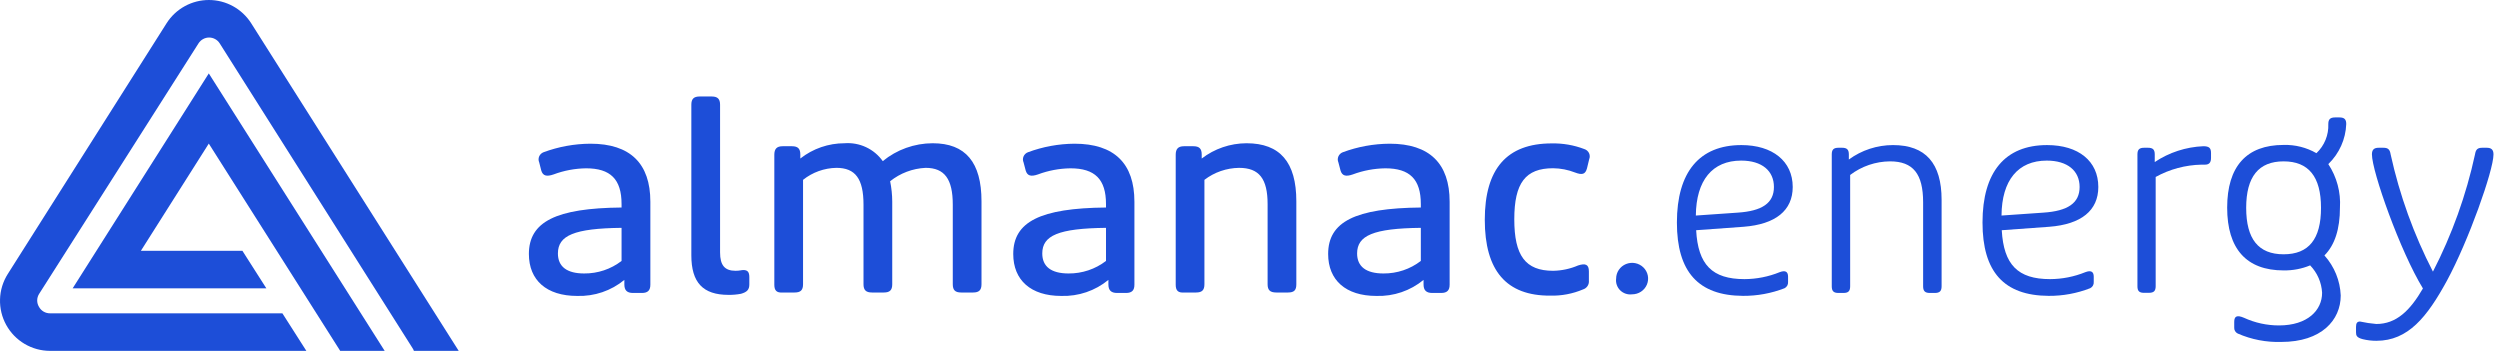
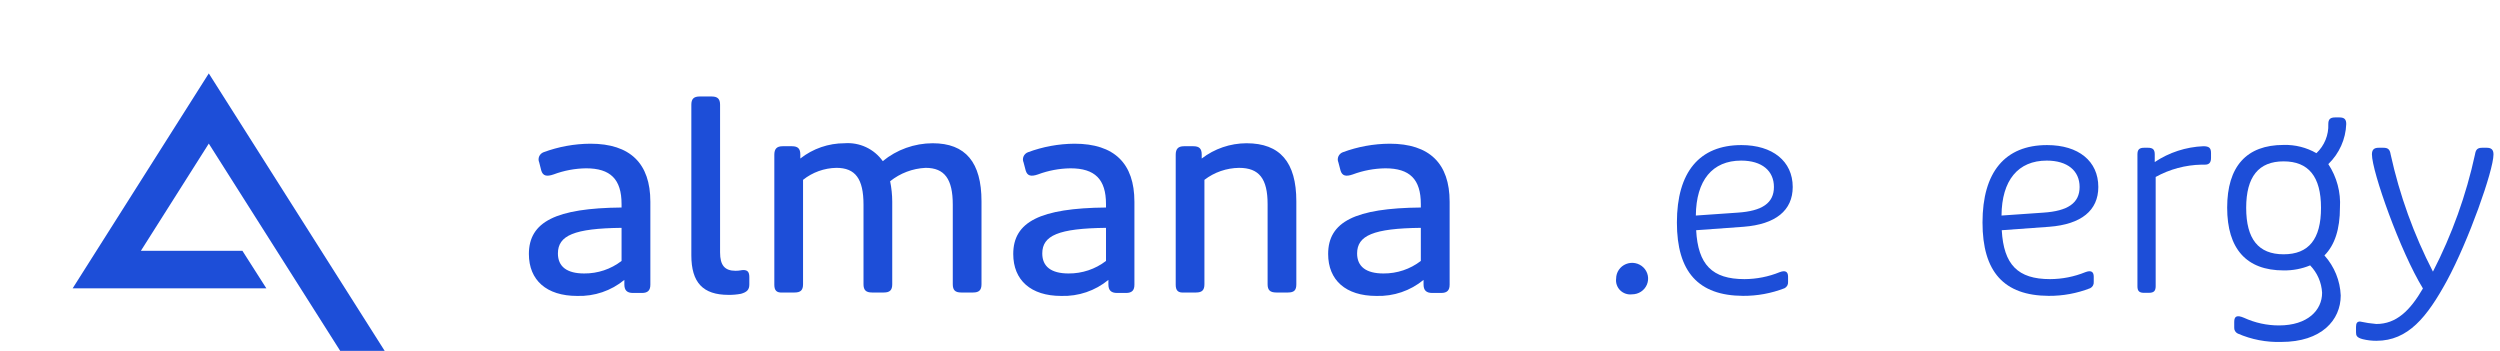
<svg xmlns="http://www.w3.org/2000/svg" width="285" height="40" viewBox="0 0 285 40" fill="none">
  <path d="M8.283 32.869H30.363L27.633 28.589H16.063L23.803 16.369L38.783 39.999H43.853L23.803 8.369L8.283 32.869Z" fill="#1D4ED8" />
-   <path d="M4.443 34.978C4.311 34.76 4.24 34.509 4.24 34.253C4.24 33.998 4.311 33.748 4.443 33.529L22.633 4.938C22.762 4.736 22.941 4.57 23.151 4.455C23.362 4.339 23.598 4.278 23.838 4.278C24.078 4.278 24.314 4.339 24.525 4.455C24.736 4.57 24.914 4.736 25.043 4.938L47.043 39.709C47.104 39.798 47.151 39.896 47.183 39.998H52.293L28.633 2.648C28.117 1.837 27.405 1.169 26.563 0.706C25.72 0.243 24.775 0 23.813 0C22.852 0 21.906 0.243 21.063 0.706C20.221 1.169 19.508 1.837 18.993 2.648L0.883 31.239C0.338 32.102 0.033 33.095 0.003 34.116C-0.028 35.136 0.215 36.147 0.707 37.041C1.199 37.936 1.923 38.682 2.801 39.202C3.68 39.722 4.682 39.997 5.703 39.998H34.923L32.193 35.719H5.703C5.445 35.721 5.192 35.653 4.97 35.523C4.748 35.393 4.566 35.205 4.443 34.978Z" fill="#1D4ED8" />
  <path d="M60.293 28.954C60.293 25.277 63.381 23.727 70.858 23.657V23.265C70.858 20.433 69.593 19.188 66.814 19.188C65.547 19.205 64.291 19.441 63.106 19.885C62.301 20.163 61.895 20.042 61.709 19.458L61.47 18.517C61.422 18.41 61.397 18.294 61.396 18.177C61.395 18.06 61.417 17.944 61.463 17.836C61.508 17.728 61.576 17.63 61.66 17.547C61.745 17.465 61.846 17.401 61.956 17.358C63.668 16.723 65.48 16.392 67.31 16.382C71.849 16.382 74.141 18.639 74.141 22.995V32.456C74.141 33.092 73.858 33.397 73.185 33.397H72.159C71.478 33.397 71.177 33.092 71.177 32.43V31.907C69.674 33.149 67.758 33.8 65.796 33.736C62.301 33.736 60.293 31.942 60.293 28.954ZM70.858 29.747V25.974C65.452 26.035 63.602 26.846 63.602 28.893C63.602 30.391 64.62 31.175 66.593 31.175C68.138 31.189 69.643 30.686 70.858 29.747Z" fill="#1D4ED8" />
  <path d="M78.813 29.111V11.939C78.813 11.277 79.088 10.999 79.769 10.999H81.132C81.804 10.999 82.088 11.277 82.088 11.939V28.771C82.088 30.235 82.61 30.87 83.857 30.87C84.317 30.87 84.53 30.783 84.742 30.783C85.238 30.783 85.424 31.027 85.424 31.602V32.43C85.424 33.031 85.149 33.301 84.468 33.493C83.998 33.581 83.521 33.622 83.043 33.615C80.141 33.615 78.813 32.212 78.813 29.111Z" fill="#1D4ED8" />
  <path d="M88.273 32.456V17.646C88.273 16.975 88.547 16.67 89.229 16.67H90.282C90.963 16.67 91.237 16.948 91.237 17.619V18.072C92.668 16.944 94.448 16.329 96.281 16.33C97.124 16.267 97.969 16.422 98.733 16.78C99.496 17.138 100.152 17.686 100.635 18.369C102.232 17.057 104.245 16.336 106.325 16.33C110.068 16.33 111.891 18.5 111.891 22.943V32.404C111.891 33.074 111.608 33.345 110.935 33.345H109.572C108.891 33.345 108.617 33.074 108.617 32.404V23.334C108.617 20.416 107.687 19.135 105.519 19.135C104.041 19.205 102.624 19.739 101.476 20.66C101.633 21.432 101.713 22.216 101.715 23.003V32.404C101.715 33.074 101.44 33.345 100.759 33.345H99.405C98.723 33.345 98.44 33.074 98.44 32.404V23.334C98.44 20.381 97.511 19.135 95.352 19.135C93.964 19.159 92.624 19.64 91.547 20.503V32.404C91.547 33.074 91.273 33.345 90.591 33.345H89.229C88.547 33.397 88.273 33.127 88.273 32.456Z" fill="#1D4ED8" />
  <path d="M115.51 28.954C115.51 25.277 118.598 23.727 126.084 23.657V23.265C126.084 20.433 124.819 19.188 122.031 19.188C120.764 19.205 119.509 19.441 118.324 19.885C117.518 20.163 117.12 20.042 116.934 19.458L116.687 18.517C116.639 18.409 116.614 18.293 116.614 18.175C116.613 18.058 116.637 17.942 116.684 17.833C116.73 17.725 116.798 17.628 116.884 17.546C116.969 17.464 117.071 17.4 117.182 17.358C118.879 16.726 120.677 16.395 122.491 16.382C127.04 16.382 129.323 18.639 129.323 22.995V32.456C129.323 33.092 129.048 33.397 128.367 33.397H127.349C126.668 33.397 126.358 33.092 126.358 32.43V31.907C124.855 33.149 122.939 33.8 120.978 33.736C117.518 33.736 115.51 31.942 115.51 28.954ZM126.084 29.747V25.974C120.669 26.035 118.819 26.846 118.819 28.893C118.819 30.391 119.837 31.175 121.819 31.175C123.363 31.186 124.867 30.683 126.084 29.747Z" fill="#1D4ED8" />
  <path d="M134.031 32.456V17.646C134.031 16.975 134.305 16.67 134.986 16.67H136.039C136.721 16.67 136.995 16.949 136.995 17.619V18.073C138.453 16.95 140.249 16.337 142.1 16.33C145.932 16.33 147.782 18.5 147.782 22.943V32.404C147.782 33.075 147.543 33.345 146.826 33.345H145.499C144.791 33.345 144.507 33.075 144.507 32.404V23.274C144.507 20.381 143.552 19.136 141.26 19.136C139.825 19.153 138.435 19.633 137.304 20.503V32.404C137.304 33.075 137.03 33.345 136.349 33.345H134.986C134.305 33.397 134.031 33.127 134.031 32.456Z" fill="#1D4ED8" />
  <path d="M151.409 28.954C151.409 25.277 154.498 23.727 161.975 23.657V23.265C161.975 20.433 160.71 19.188 157.931 19.188C156.661 19.205 155.403 19.441 154.215 19.885C153.419 20.163 153.011 20.042 152.825 19.458L152.578 18.517C152.531 18.409 152.506 18.293 152.505 18.175C152.505 18.058 152.529 17.942 152.575 17.833C152.621 17.725 152.689 17.628 152.774 17.546C152.86 17.464 152.962 17.4 153.073 17.358C154.785 16.722 156.597 16.391 158.427 16.382C162.966 16.382 165.258 18.639 165.258 22.995V32.456C165.258 33.092 164.975 33.397 164.293 33.397H163.276C162.595 33.397 162.285 33.092 162.285 32.43V31.907C160.782 33.149 158.866 33.8 156.905 33.736C153.418 33.736 151.409 31.942 151.409 28.954ZM161.975 29.747V25.974C156.568 26.035 154.71 26.846 154.71 28.893C154.71 30.391 155.737 31.175 157.71 31.175C159.255 31.189 160.759 30.686 161.975 29.747Z" fill="#1D4ED8" />
-   <path d="M169.266 25.06C169.266 19.249 171.771 16.348 176.903 16.348C178.17 16.323 179.429 16.542 180.611 16.993C180.727 17.028 180.836 17.088 180.928 17.167C181.02 17.246 181.095 17.343 181.148 17.452C181.2 17.561 181.229 17.679 181.232 17.799C181.236 17.92 181.214 18.04 181.168 18.151L180.92 19.179C180.734 19.885 180.363 19.972 179.558 19.667C178.761 19.354 177.911 19.188 177.053 19.179C173.903 19.179 172.629 20.861 172.629 24.999C172.629 29.137 173.894 30.87 177.053 30.87C178.035 30.855 179.003 30.648 179.903 30.261C180.735 29.991 181.133 30.139 181.133 30.932V31.994C181.155 32.212 181.1 32.431 180.978 32.613C180.855 32.796 180.672 32.931 180.46 32.996C179.288 33.493 178.02 33.733 176.744 33.702C171.718 33.737 169.266 30.844 169.266 25.06Z" fill="#1D4ED8" />
  <path d="M184.239 31.759C184.239 31.404 184.346 31.057 184.546 30.762C184.746 30.467 185.031 30.237 185.364 30.101C185.697 29.965 186.064 29.93 186.417 29.999C186.771 30.068 187.096 30.239 187.351 30.49C187.605 30.741 187.779 31.061 187.85 31.409C187.92 31.757 187.884 32.118 187.746 32.446C187.608 32.774 187.374 33.054 187.074 33.251C186.775 33.448 186.422 33.553 186.062 33.553C185.815 33.585 185.564 33.56 185.328 33.481C185.092 33.402 184.878 33.27 184.702 33.097C184.526 32.924 184.393 32.713 184.313 32.481C184.232 32.249 184.207 32.002 184.239 31.759Z" fill="#1D4ED8" />
  <path d="M191.167 25.364C191.167 19.615 193.734 16.539 198.521 16.539C202.06 16.539 204.37 18.369 204.37 21.314C204.37 23.997 202.414 25.573 198.768 25.852L193.362 26.244C193.574 30.174 195.185 31.82 198.866 31.82C200.245 31.815 201.609 31.546 202.883 31.027C203.529 30.783 203.839 30.966 203.839 31.541V32.151C203.85 32.294 203.818 32.437 203.748 32.563C203.677 32.688 203.57 32.791 203.441 32.857C201.934 33.442 200.327 33.738 198.707 33.728C193.61 33.702 191.167 30.992 191.167 25.364ZM198.087 24.241C200.901 24.058 202.228 23.143 202.228 21.314C202.228 19.484 200.874 18.308 198.494 18.308C195.211 18.308 193.362 20.555 193.326 24.572L198.087 24.241Z" fill="#1D4ED8" />
-   <path d="M208.821 32.639V17.602C208.821 17.053 209.033 16.844 209.591 16.844H209.998C210.546 16.844 210.768 17.053 210.768 17.602V18.186C212.222 17.118 213.988 16.541 215.803 16.539C219.519 16.539 221.342 18.613 221.342 22.777V32.639C221.342 33.188 221.121 33.397 220.564 33.397H220.006C219.457 33.397 219.236 33.188 219.236 32.639V23.056C219.236 19.824 218.094 18.395 215.466 18.395C213.819 18.407 212.221 18.952 210.918 19.946V32.639C210.918 33.188 210.706 33.397 210.148 33.397H209.591C209.033 33.397 208.821 33.188 208.821 32.639Z" fill="#1D4ED8" />
  <path d="M226.006 25.364C226.006 19.615 228.572 16.539 233.368 16.539C236.952 16.539 239.208 18.369 239.208 21.314C239.208 23.997 237.262 25.573 233.616 25.852L228.2 26.244C228.421 30.174 230.032 31.82 233.704 31.82C235.086 31.816 236.454 31.547 237.73 31.027C238.376 30.783 238.686 30.966 238.686 31.541V32.151C238.698 32.295 238.665 32.44 238.592 32.565C238.52 32.691 238.411 32.793 238.279 32.857C236.776 33.443 235.171 33.739 233.554 33.728C228.448 33.702 226.006 30.992 226.006 25.364ZM232.934 24.241C235.748 24.058 237.075 23.143 237.075 21.314C237.075 19.484 235.713 18.308 233.332 18.308C230.058 18.308 228.2 20.555 228.173 24.572L232.934 24.241Z" fill="#1D4ED8" />
  <path d="M243.668 32.639V17.602C243.668 17.053 243.88 16.844 244.438 16.844H244.871C245.429 16.844 245.641 17.053 245.641 17.602V18.473C247.279 17.379 249.194 16.755 251.172 16.67C251.818 16.67 252.056 16.853 252.056 17.436V18.012C252.056 18.534 251.835 18.77 251.375 18.77H250.977C249.143 18.807 247.347 19.288 245.747 20.172V32.621C245.747 33.17 245.535 33.38 244.977 33.38H244.482C243.88 33.397 243.668 33.188 243.668 32.639Z" fill="#1D4ED8" />
  <path d="M255.101 38.023C254.97 37.96 254.863 37.859 254.792 37.735C254.721 37.611 254.689 37.468 254.702 37.326V36.69C254.702 36.019 255.039 35.897 255.817 36.228C257.064 36.802 258.423 37.1 259.799 37.099C263.082 37.099 264.719 35.357 264.719 33.38C264.66 32.21 264.176 31.1 263.357 30.252C262.399 30.648 261.369 30.844 260.33 30.827C256.092 30.827 253.897 28.361 253.897 23.674C253.897 18.987 256.092 16.522 260.33 16.522C261.643 16.485 262.94 16.811 264.073 17.463C264.525 17.035 264.879 16.519 265.112 15.946C265.346 15.374 265.453 14.76 265.427 14.144C265.427 13.63 265.613 13.386 266.206 13.386H266.693C267.286 13.386 267.471 13.63 267.471 14.144C267.409 15.867 266.677 17.5 265.427 18.708C266.398 20.181 266.864 21.922 266.754 23.674C266.754 26.105 266.17 27.934 264.985 29.119C266.119 30.385 266.776 31.998 266.843 33.684C266.843 36.49 264.649 38.981 260.074 38.981C258.364 39.034 256.664 38.706 255.101 38.023ZM264.595 23.692C264.595 20.129 263.171 18.395 260.33 18.395C257.49 18.395 256.065 20.137 256.065 23.692C256.065 27.246 257.455 28.989 260.33 28.989C263.206 28.989 264.595 27.255 264.595 23.692Z" fill="#1D4ED8" />
  <path d="M269.356 38.667C268.648 38.484 268.586 38.24 268.586 37.875V37.265C268.586 36.812 268.736 36.655 269.046 36.655C269.658 36.788 270.279 36.882 270.904 36.934C273.161 36.934 274.736 35.435 276.214 32.883C273.621 28.649 270.4 19.553 270.4 17.602C270.4 17.053 270.648 16.844 271.179 16.844H271.701C272.258 16.844 272.444 17.053 272.533 17.602C273.553 22.242 275.173 26.733 277.355 30.966C279.532 26.734 281.144 22.242 282.151 17.602C282.24 17.053 282.425 16.844 282.983 16.844H283.479C284.001 16.844 284.258 17.053 284.258 17.602C284.258 19.431 281.408 27.464 278.948 32.003C276.692 36.141 274.524 38.85 270.913 38.85C270.389 38.853 269.865 38.791 269.356 38.667Z" fill="#1D4ED8" />
</svg>